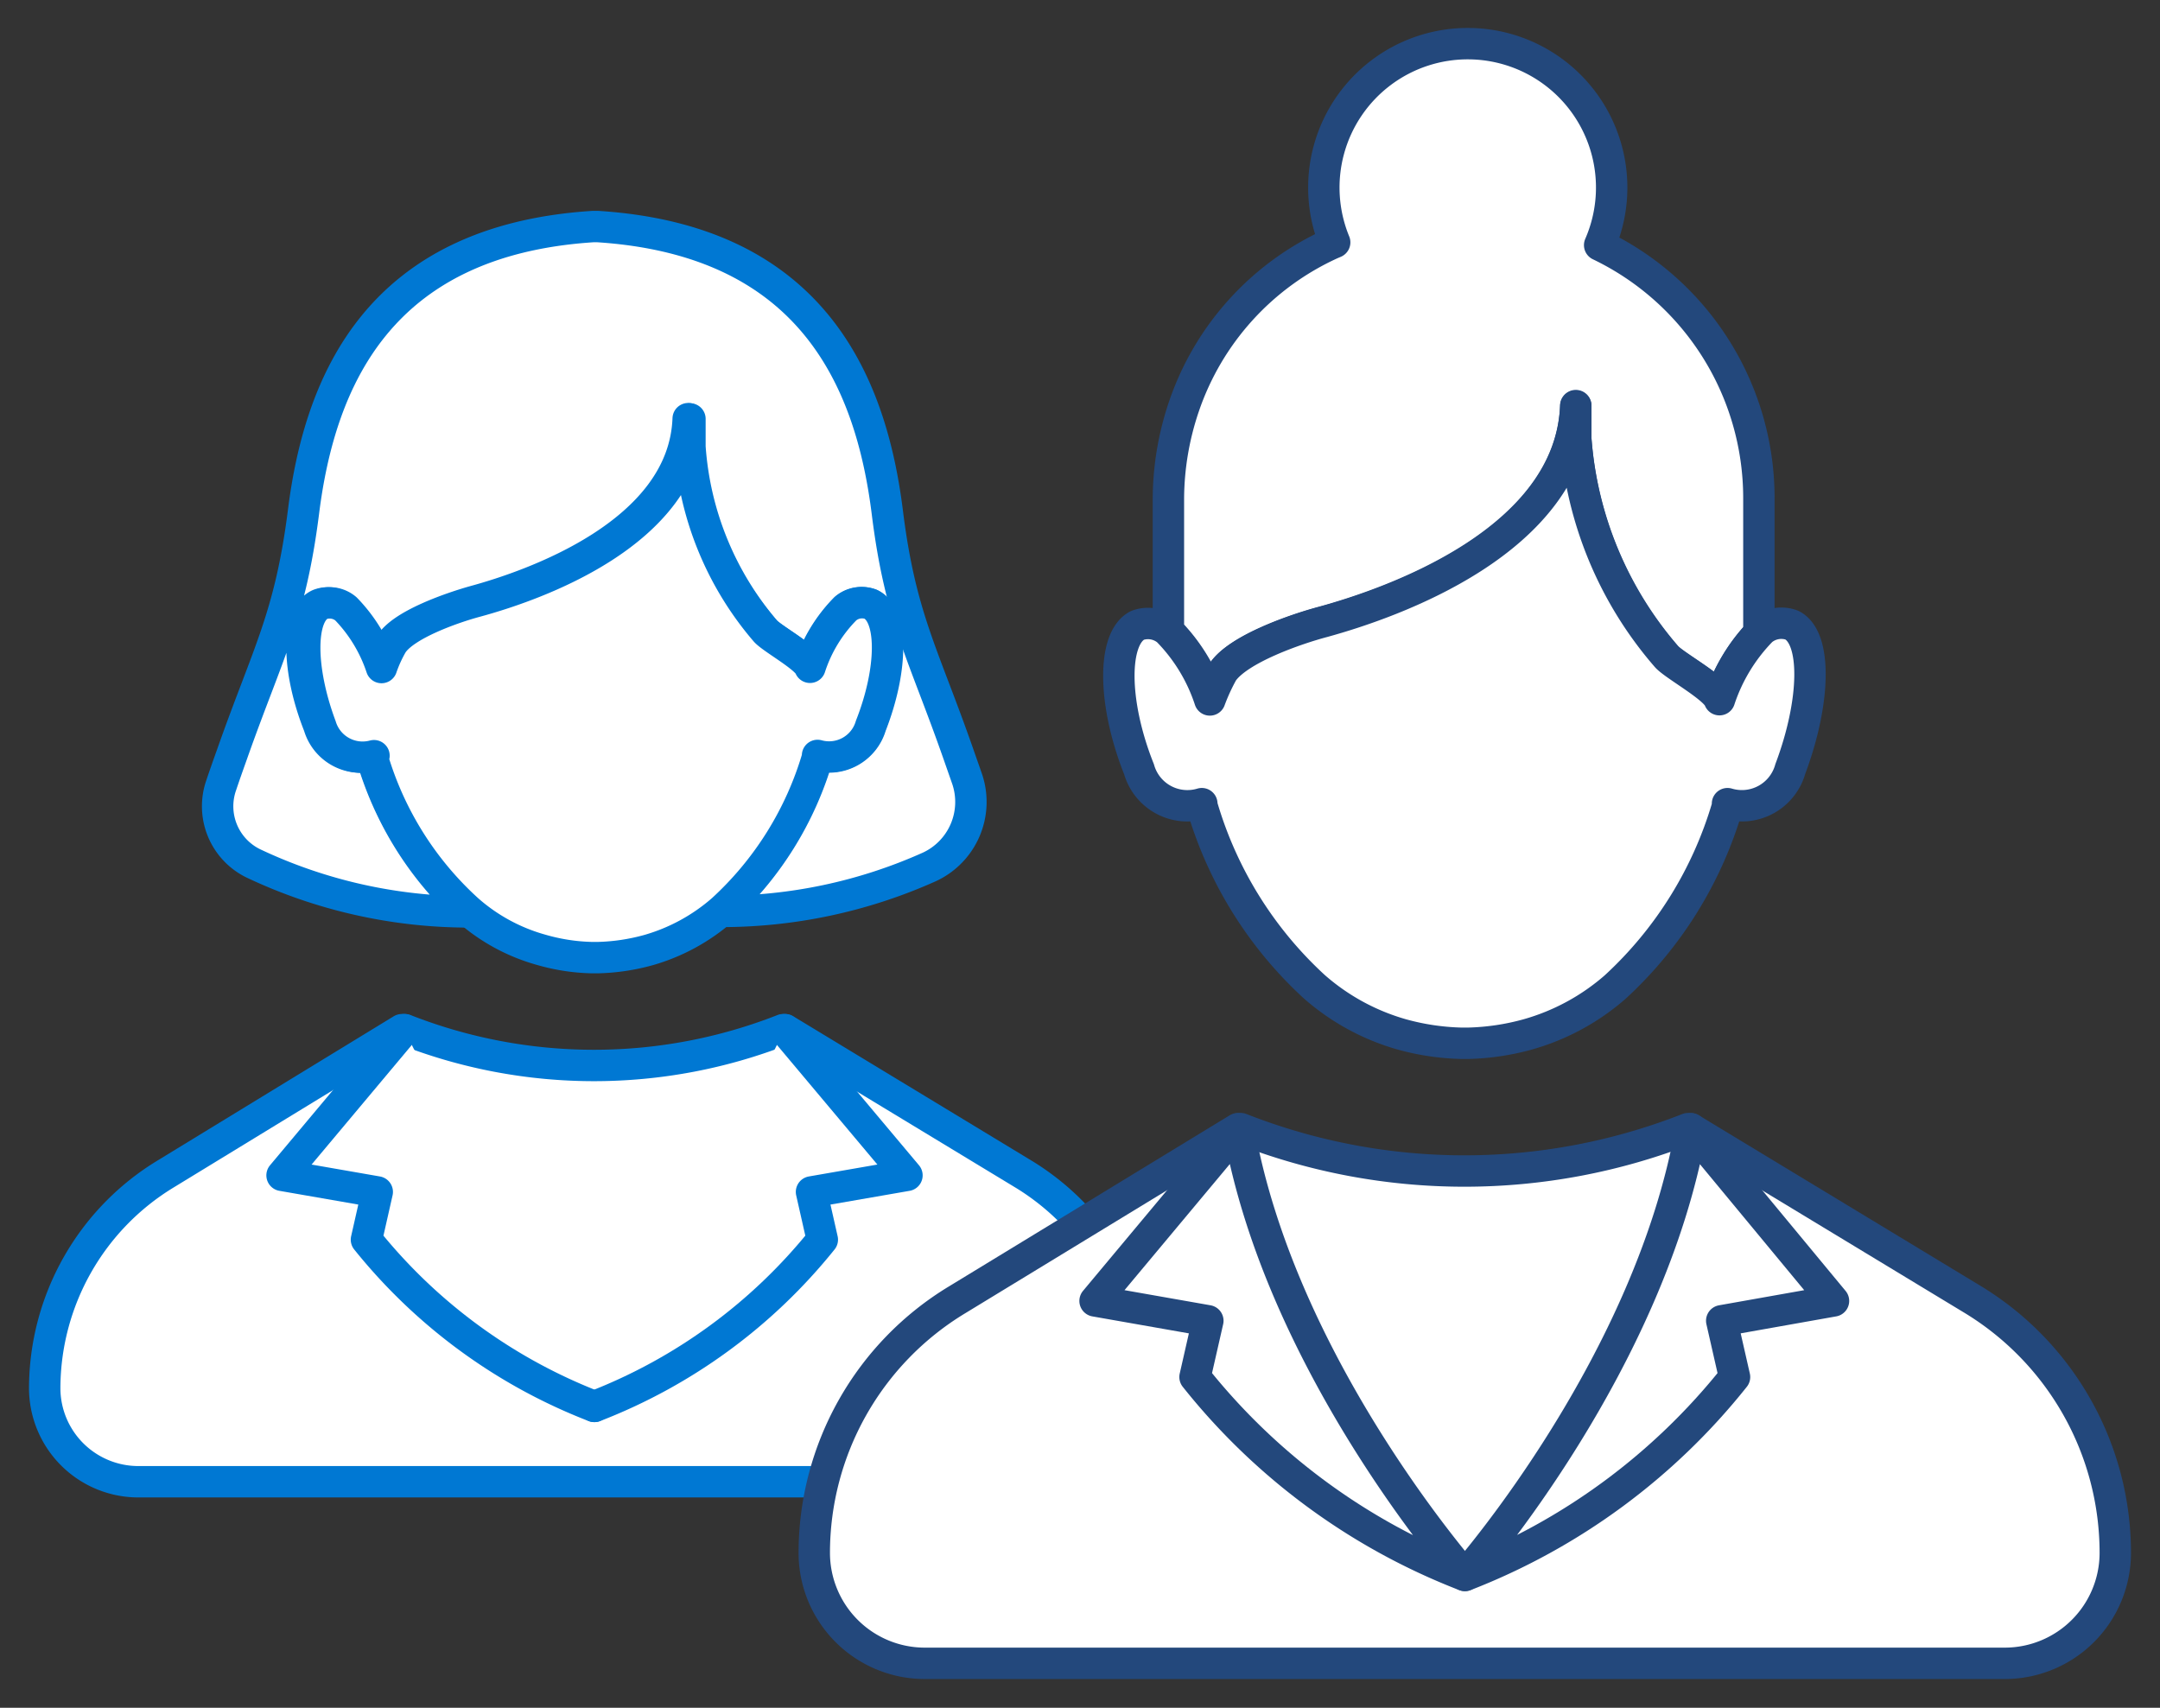
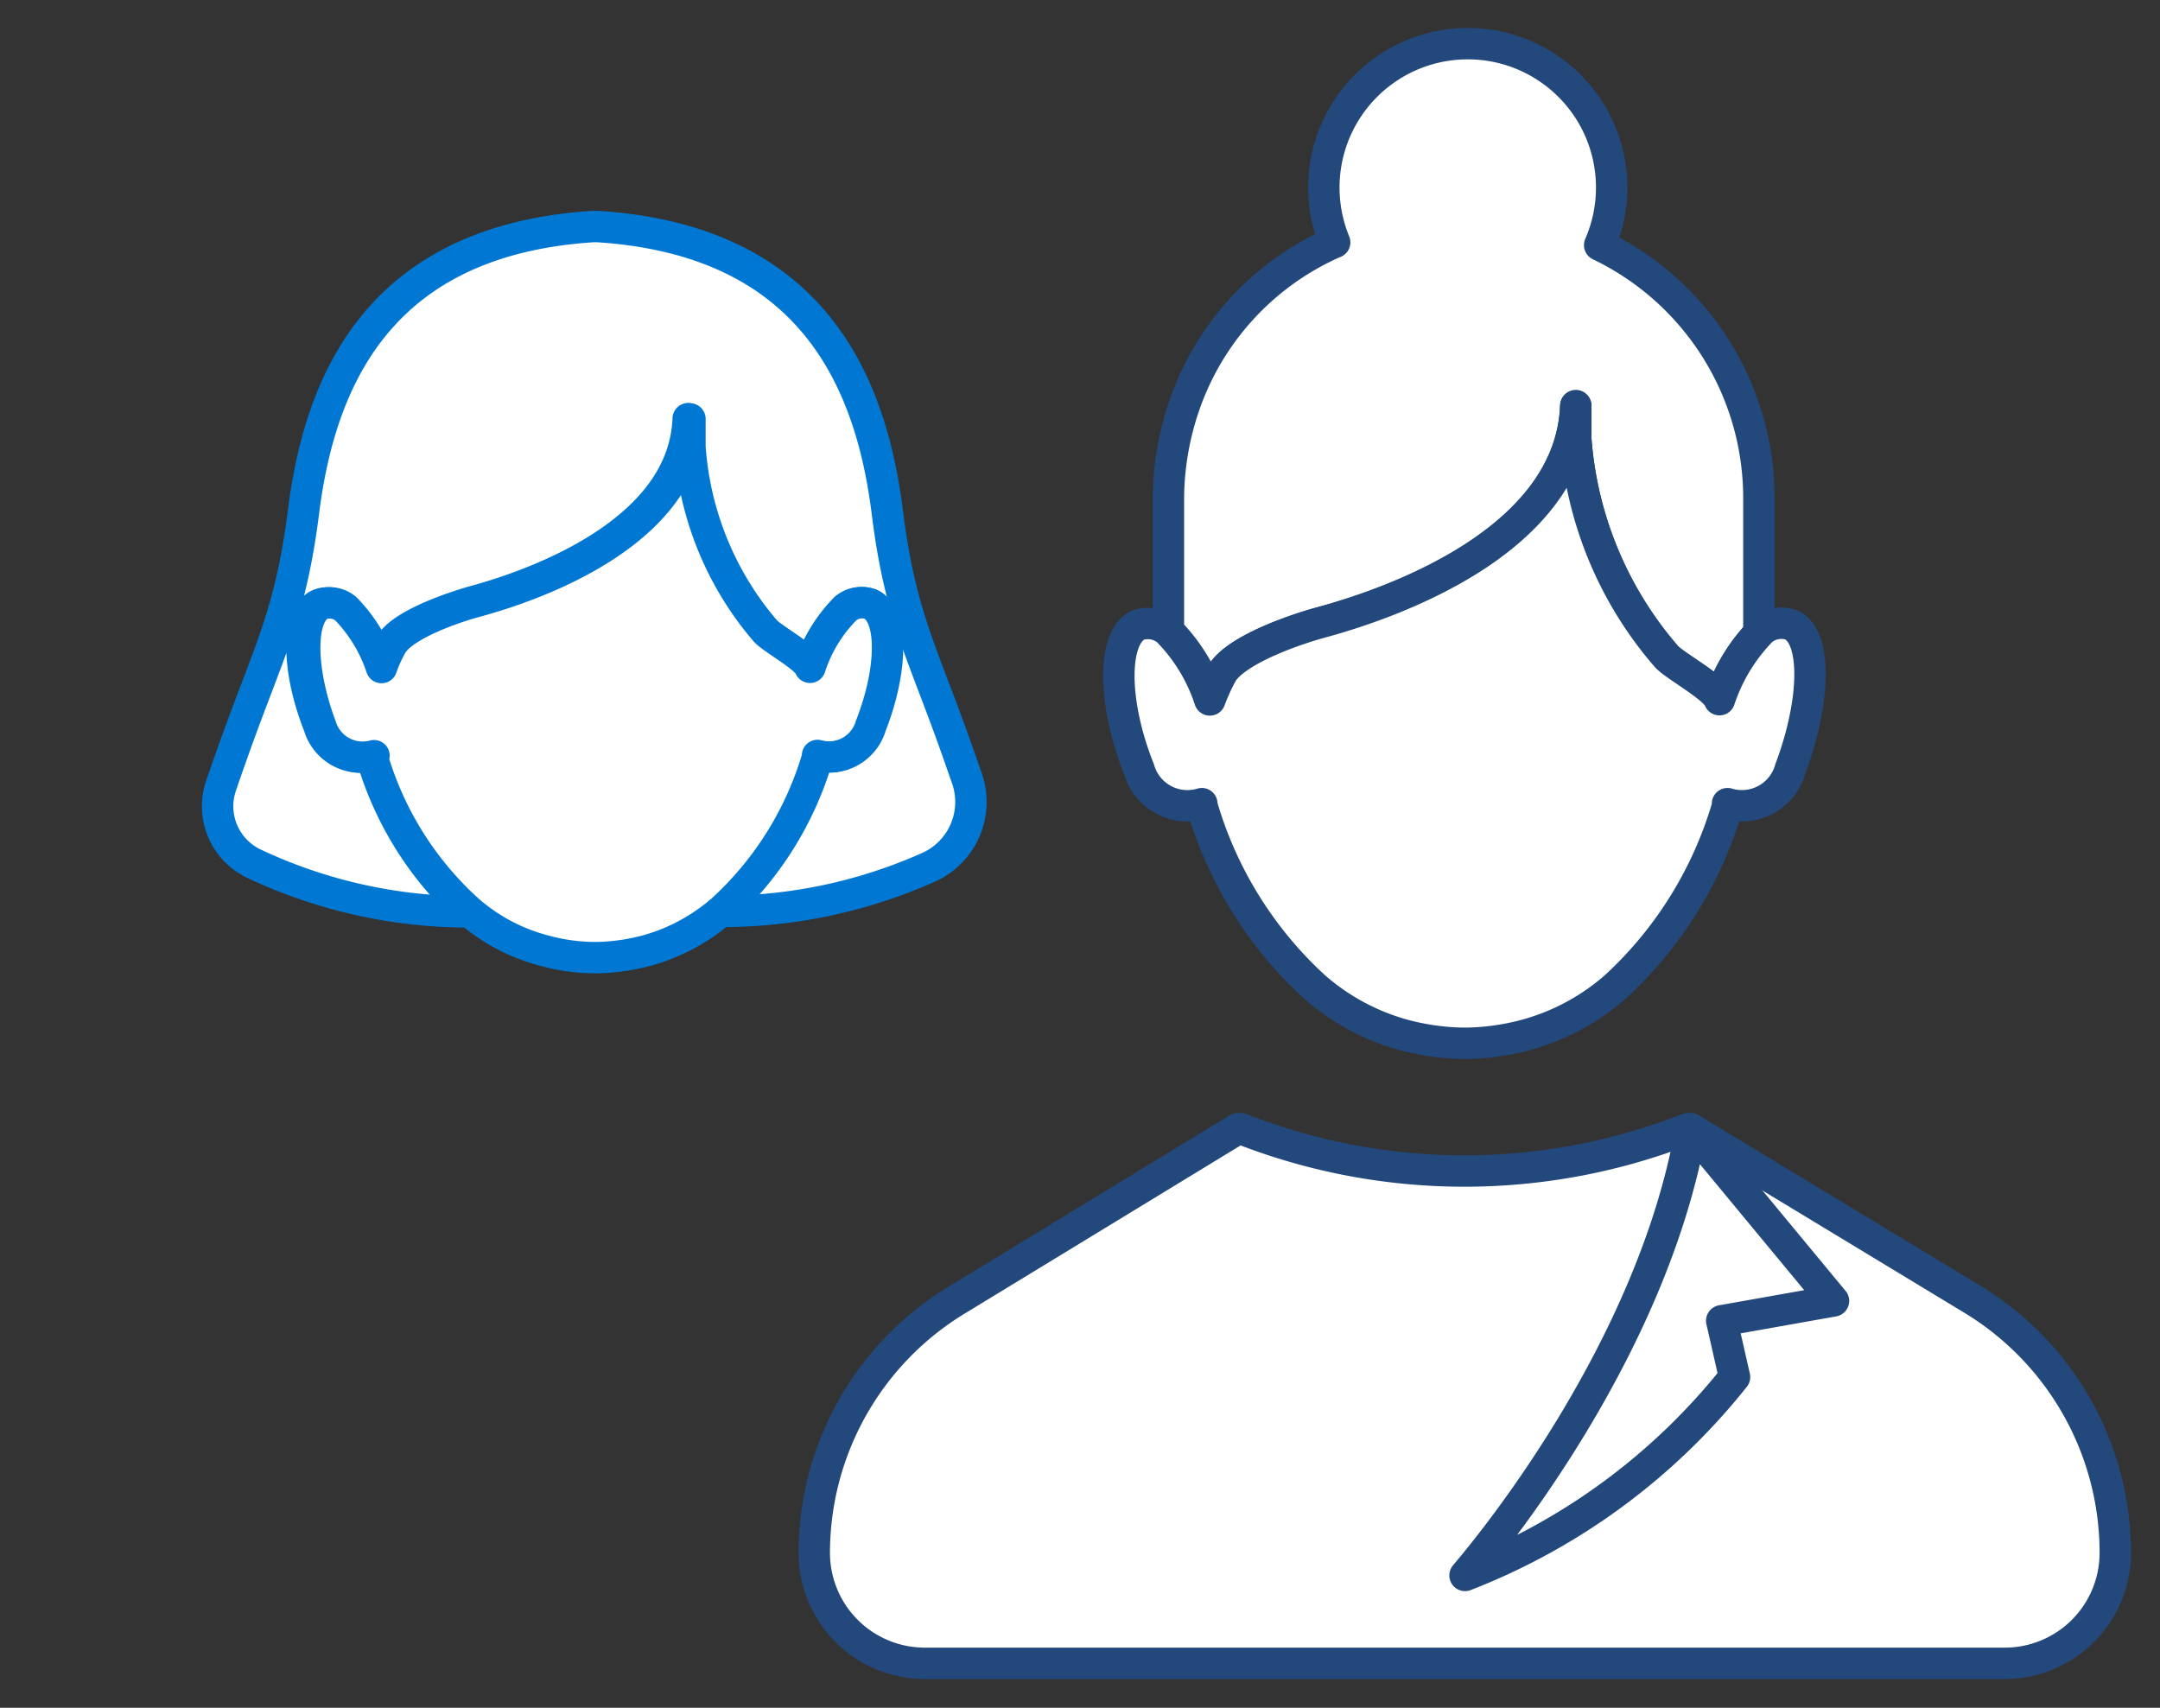
<svg xmlns="http://www.w3.org/2000/svg" id="Layer_1" data-name="Layer 1" viewBox="0 0 86 68">
  <rect x="0" y="0" width="86" height="68" fill="#333333" stroke="none" />
  <defs>
    <style>.cls-1,.cls-2{fill:#fff;stroke-linecap:round;stroke-linejoin:round;stroke-width:1.25px;}.cls-1{stroke:#0078D3;}.cls-2{stroke:#23487c;}</style>
  </defs>
  <title>icon-women-of-stem</title>
  <g id="Group_774" data-name="Group 774">
    <g id="Group_770" data-name="Group 770">
      <g id="Group_769" data-name="Group 769">
-         <path id="Path_2538" data-name="Path 2538" class="cls-1" d="M16.12,41a20.61,20.61,0,0,0,15.06,0h.08l9.49,5.75a10,10,0,0,1,4.8,8.53A3.73,3.73,0,0,1,41.83,59H5.5a3.73,3.73,0,0,1-3.72-3.72h0a10,10,0,0,1,4.79-8.52L16,41Z" />
        <g id="Group_768" data-name="Group 768">
-           <path id="Path_2539" data-name="Path 2539" class="cls-1" d="M16.09,41l-4.86,5.8,3.79.66-.43,1.9A21.65,21.65,0,0,0,23.66,56h0" />
-           <path id="Path_2540" data-name="Path 2540" class="cls-1" d="M31.24,41l4.87,5.8-3.8.66.43,1.9A21.65,21.65,0,0,1,23.67,56h0" />
-         </g>
+           </g>
      </g>
      <path id="Path_2541" data-name="Path 2541" class="cls-1" d="M38.5,31l-.35-1c-1.4-4-2.3-5.42-2.82-9.59-.65-5.23-3-10.85-11.55-11.39h-.15c-8.56.54-10.9,6.16-11.55,11.39C11.55,24.57,10.66,26,9.25,30c-.16.45-.31.87-.44,1.26a2.53,2.53,0,0,0,1.28,3.12,20.08,20.08,0,0,0,8.59,1.93h0l-.1-.08a13.27,13.27,0,0,1-3.78-6.08v-.06A1.73,1.73,0,0,1,12.7,28.9c-.89-2.24-.91-4.41,0-4.83a1,1,0,0,1,1,.17,6,6,0,0,1,1.42,2.33,6.63,6.63,0,0,1,.43-.94c.51-.78,2.45-1.44,3.34-1.69,2.28-.62,8.34-2.7,8.51-7.27h0c0,.39,0,.76,0,1.12a12.59,12.59,0,0,0,3.05,7.32c.25.3,1.65,1.05,1.78,1.46a6,6,0,0,1,1.42-2.34,1,1,0,0,1,1-.17c.86.43.84,2.59,0,4.84a1.74,1.74,0,0,1-2.12,1.17v.07a13.34,13.34,0,0,1-3.79,6.08l-.1.07h0A20.22,20.22,0,0,0,37,34.52,2.85,2.85,0,0,0,38.5,31Z" />
      <path id="Path_2542" data-name="Path 2542" class="cls-1" d="M14.82,30.14a13.2,13.2,0,0,0,3.79,6.08,7.42,7.42,0,0,0,2.94,1.6,7.86,7.86,0,0,0,2,.31h.27a8.25,8.25,0,0,0,2-.3h0a7.68,7.68,0,0,0,2.94-1.6,13.31,13.31,0,0,0,3.79-6.08v-.07a1.73,1.73,0,0,0,2.12-1.18c.88-2.24.9-4.41,0-4.84a1,1,0,0,0-1,.18,5.89,5.89,0,0,0-1.42,2.33c-.14-.4-1.53-1.15-1.78-1.45a12.59,12.59,0,0,1-3-7.33c0-.35,0-.73,0-1.11h0c-.17,4.57-6.23,6.65-8.51,7.27-.9.24-2.83.91-3.34,1.69a5.33,5.33,0,0,0-.43.94,6.12,6.12,0,0,0-1.42-2.34,1,1,0,0,0-1-.17c-.86.43-.84,2.59,0,4.84a1.74,1.74,0,0,0,2.12,1.18Z" />
    </g>
    <g id="Group_773" data-name="Group 773">
      <g id="Group_772" data-name="Group 772">
        <path id="Path_2543" data-name="Path 2543" class="cls-2" d="M49.4,44.94a24.34,24.34,0,0,0,17.81,0h.1l11.23,6.8a11.81,11.81,0,0,1,5.68,10.09,4.4,4.4,0,0,1-4.4,4.4h-43a4.4,4.4,0,0,1-4.4-4.4h0v0A11.78,11.78,0,0,1,38.1,51.76l11.19-6.82Z" />
        <g id="Group_771" data-name="Group 771">
-           <path id="Path_2544" data-name="Path 2544" class="cls-2" d="M48.09,52.59l-.51,2.24a25.46,25.46,0,0,0,10.74,7.9h0v0c-.24-.31-7.36-8.47-9-17.78L43.6,51.8Z" />
          <path id="Path_2545" data-name="Path 2545" class="cls-2" d="M68.55,52.59l.51,2.24a25.5,25.5,0,0,1-10.73,7.9h0v0c.25-.31,7.36-8.47,9-17.78L73,51.8Z" />
        </g>
      </g>
      <path id="Path_2546" data-name="Path 2546" class="cls-2" d="M48.68,26.77c.6-.92,2.9-1.71,4-2,2.69-.73,9.86-3.19,10.06-8.6h0c0,.46,0,.9,0,1.31a14.85,14.85,0,0,0,3.6,8.67c.3.36,2,1.24,2.12,1.73a6.91,6.91,0,0,1,1.57-2.66v-5.4A11.17,11.17,0,0,0,63.69,9.76a5.73,5.73,0,1,0-10.55-.11L53,9.71a11,11,0,0,0-5.86,6.47,11.56,11.56,0,0,0-.62,3.65v5.29a7,7,0,0,1,1.68,2.76A7,7,0,0,1,48.68,26.77Z" />
      <path id="Path_2547" data-name="Path 2547" class="cls-2" d="M47.86,32.1a15.75,15.75,0,0,0,4.47,7.19,9,9,0,0,0,3.49,1.9,9.74,9.74,0,0,0,2.34.35h.32a9.74,9.74,0,0,0,2.34-.35h0a9,9,0,0,0,3.49-1.89,15.78,15.78,0,0,0,4.47-7.2V32a2,2,0,0,0,2.5-1.38c1-2.66,1.07-5.22.06-5.73a1.22,1.22,0,0,0-1.2.21,7.14,7.14,0,0,0-1.68,2.76c-.16-.48-1.81-1.37-2.11-1.72a14.92,14.92,0,0,1-3.61-8.67c0-.42,0-.86,0-1.32h0c-.21,5.41-7.37,7.87-10.06,8.61-1.06.28-3.36,1.07-4,2a7.92,7.92,0,0,0-.51,1.11,7.07,7.07,0,0,0-1.68-2.76,1.22,1.22,0,0,0-1.2-.21c-1,.51-1,3.07.06,5.73A2,2,0,0,0,47.85,32Z" />
    </g>
  </g>
</svg>